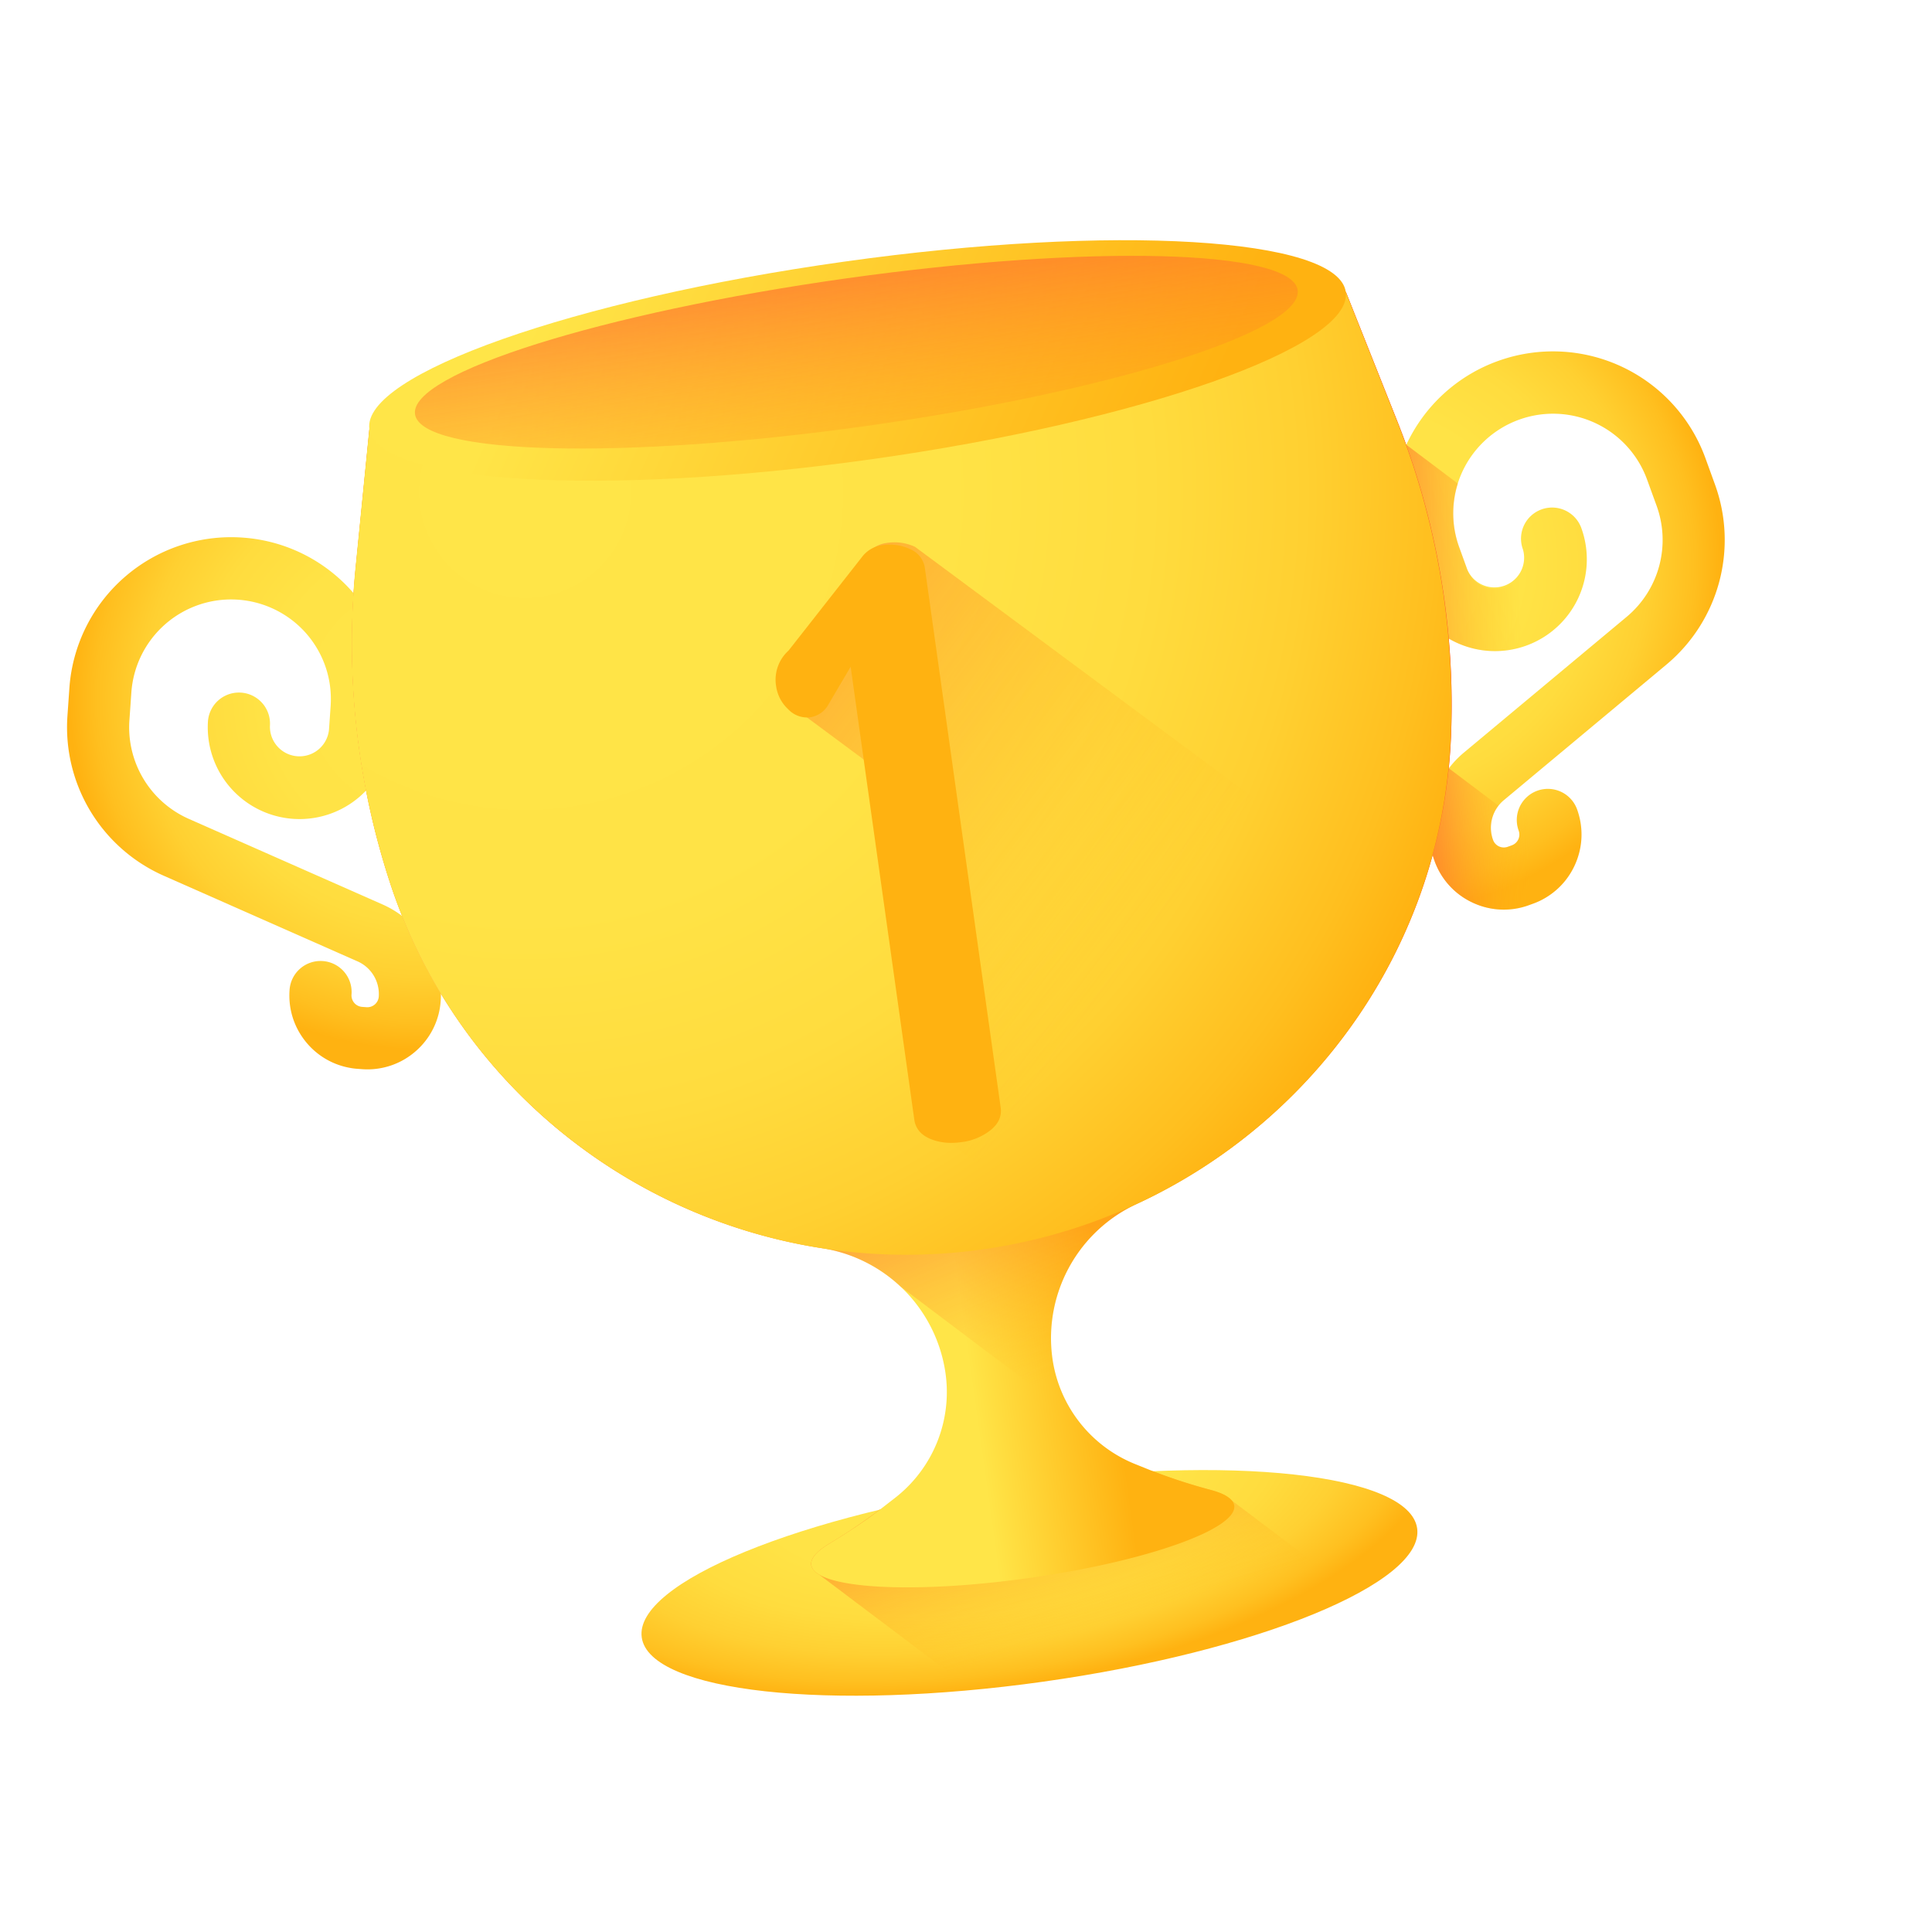
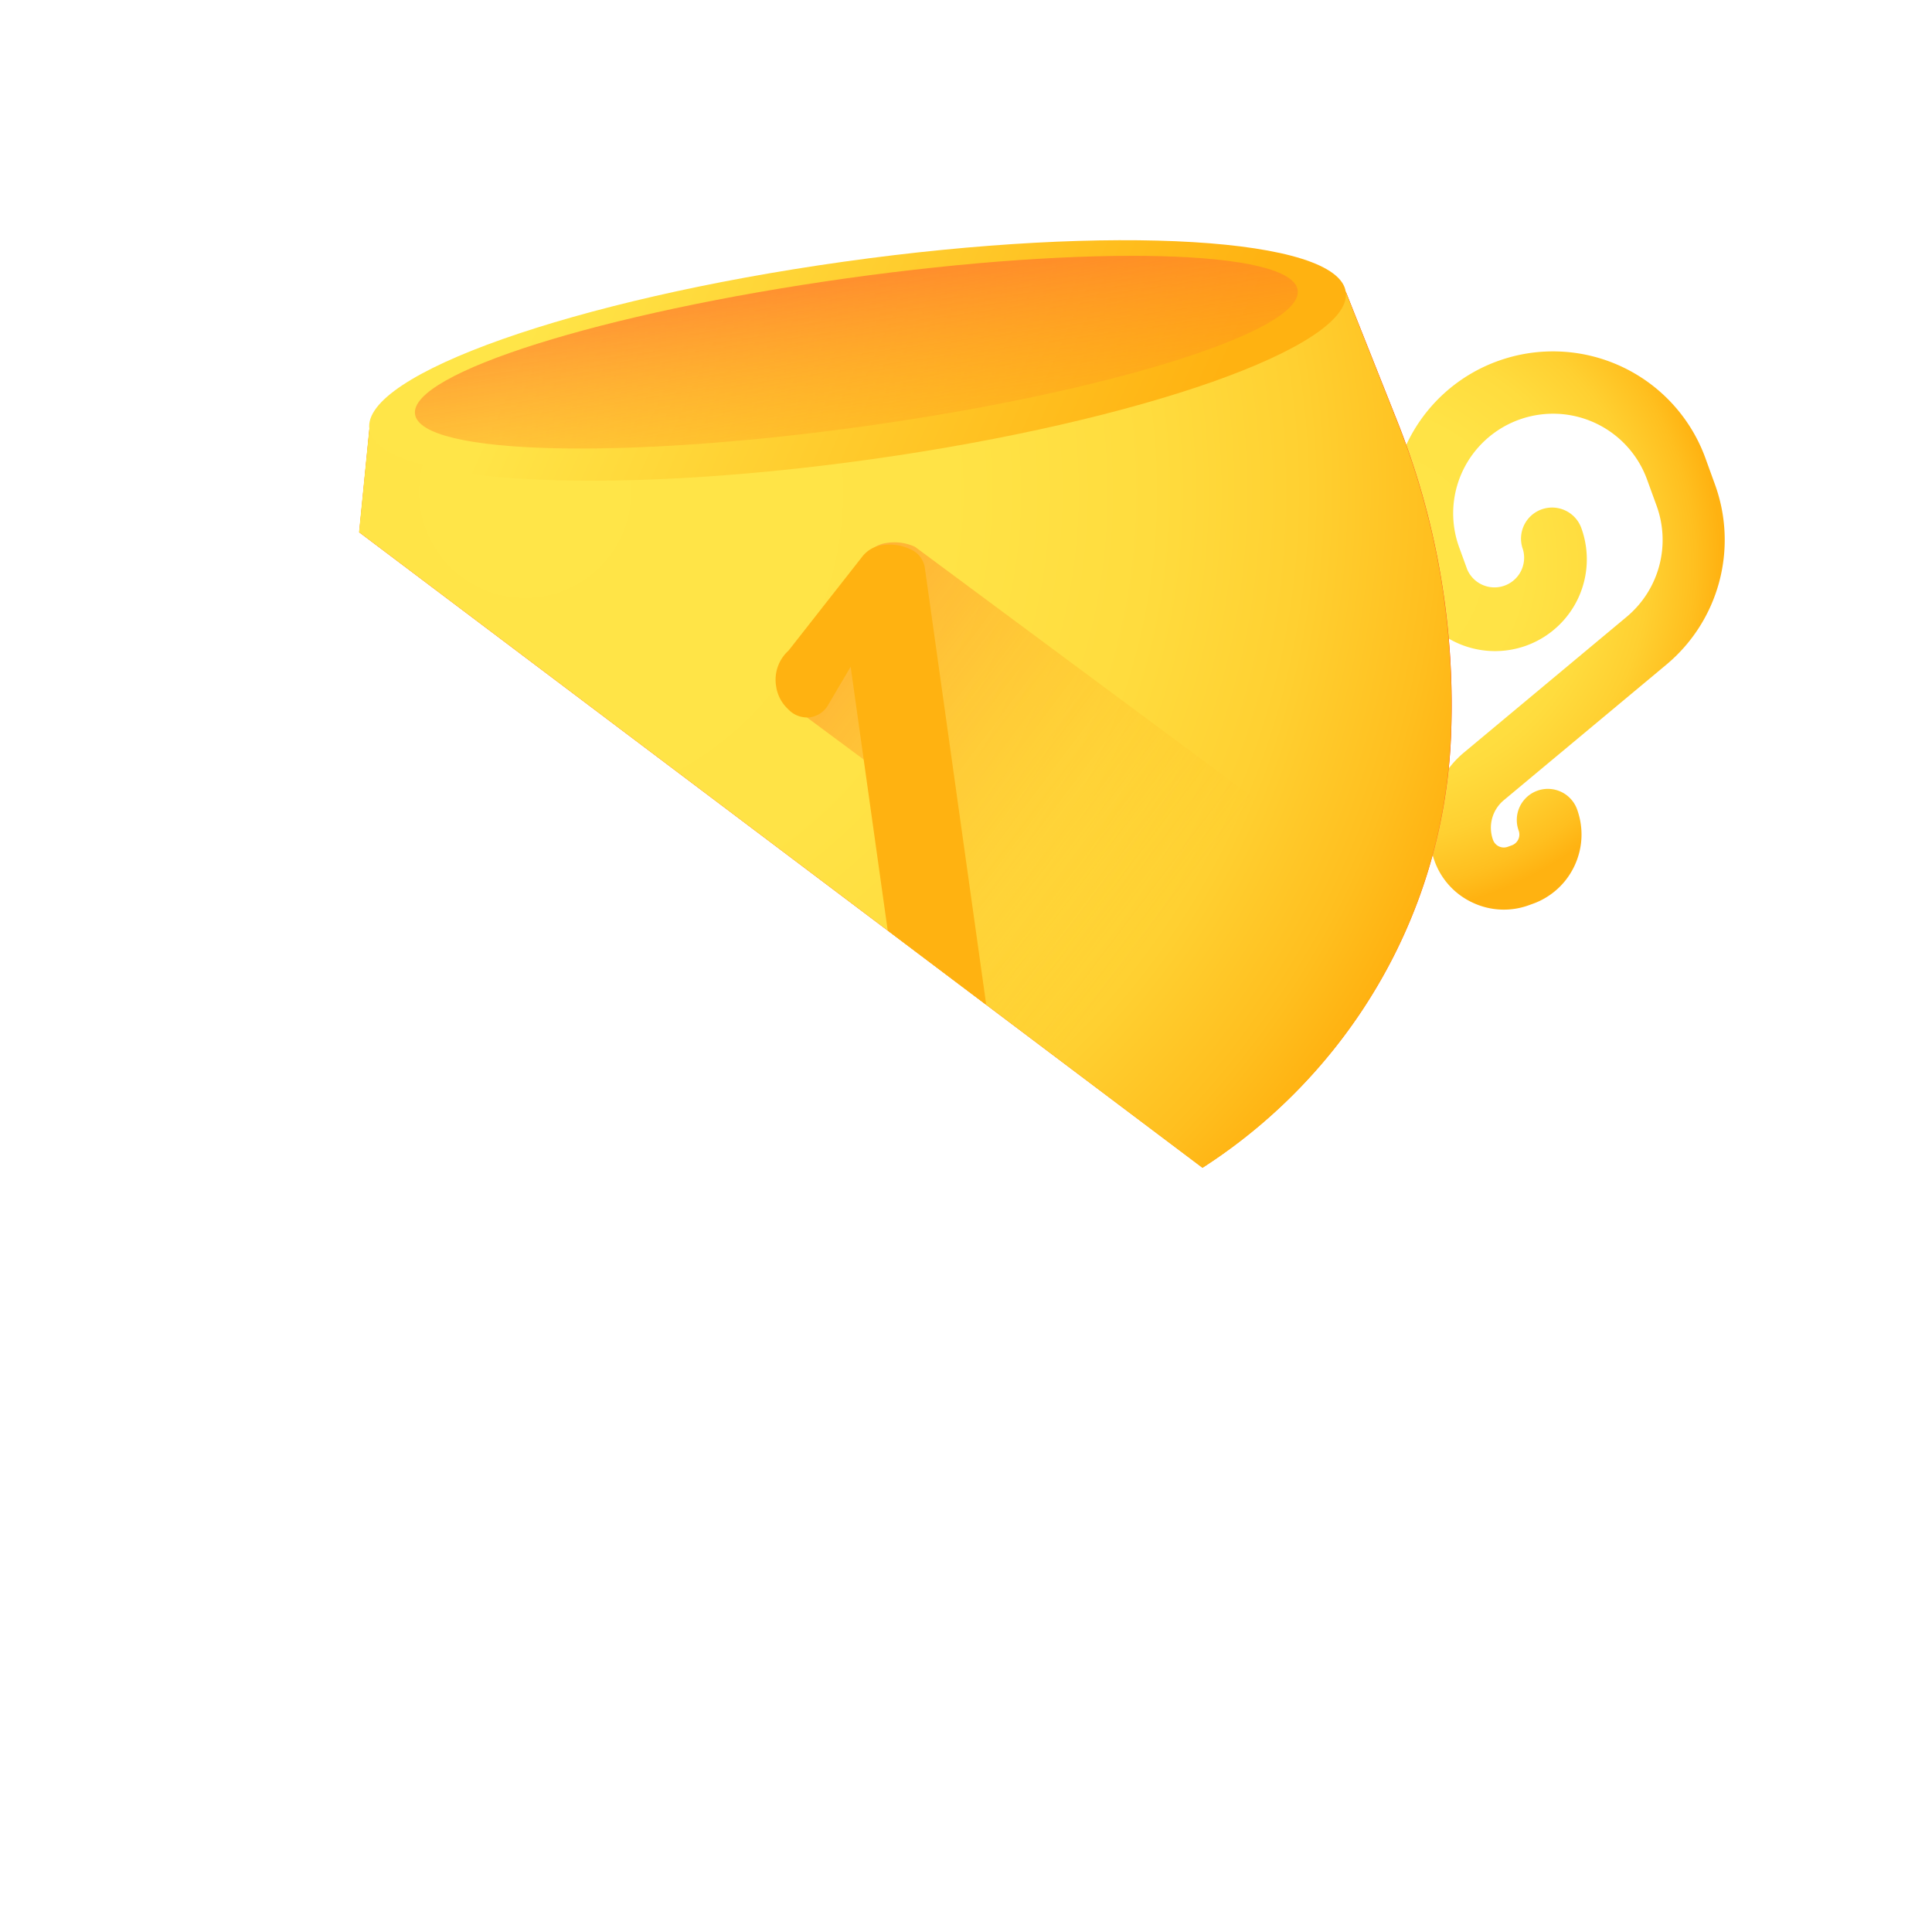
<svg xmlns="http://www.w3.org/2000/svg" width="37" height="37" fill="none">
  <g clip-path="url(#a)">
    <path fill="url(#b)" d="M29.495 17.25a1.39 1.39 0 0 1-.136.057l-.077.028a1.4 1.4 0 0 1-1.078-.048 1.4 1.4 0 0 1-.73-.796 1.878 1.878 0 0 1 .561-2.078l3.12-2.602a1.918 1.918 0 0 0 .572-2.122l-.186-.511a1.915 1.915 0 0 0-3.53-.156 1.9 1.9 0 0 0-.065 1.463l.153.421a.568.568 0 0 0 1.066-.387.595.595 0 0 1 1.119-.407 1.758 1.758 0 0 1-2.395 2.193 1.746 1.746 0 0 1-.908-.992l-.153-.422a3.084 3.084 0 0 1 .104-2.372 3.088 3.088 0 0 1 1.752-1.604 3.106 3.106 0 0 1 3.976 1.857l.185.51a3.111 3.111 0 0 1-.928 3.443l-3.12 2.602a.685.685 0 0 0-.204.758.22.22 0 0 0 .283.132l.077-.028a.22.22 0 0 0 .131-.283.595.595 0 0 1 1.119-.406c.128.354.111.737-.048 1.078-.138.297-.37.53-.66.672Z" />
    <path fill="url(#c)" d="M6.708 20.452c.048.009.097.015.147.018l.081.006a1.4 1.4 0 0 0 1.024-.343 1.4 1.4 0 0 0 .48-.967 1.878 1.878 0 0 0-1.11-1.843l-3.717-1.642A1.917 1.917 0 0 1 2.478 13.8l.038-.543a1.915 1.915 0 0 1 3.351-1.123c.335.386.5.879.465 1.388l-.031.448a.567.567 0 0 1-1.131-.078.595.595 0 0 0-1.187-.083 1.758 1.758 0 0 0 2.906 1.447c.354-.308.567-.735.6-1.203l.03-.448a3.083 3.083 0 0 0-.754-2.252 3.083 3.083 0 0 0-2.126-1.058 3.106 3.106 0 0 0-3.31 2.88l-.038.542a3.11 3.11 0 0 0 1.842 3.053l3.716 1.642a.685.685 0 0 1 .405.672.22.22 0 0 1-.236.205l-.081-.006a.22.22 0 0 1-.205-.235.595.595 0 1 0-1.187-.083c-.026.376.096.74.343 1.024a1.4 1.4 0 0 0 .82.463Z" />
-     <path fill="url(#d)" d="m26.83 10.89.154.423c.16.44.482.793.908.992a1.758 1.758 0 0 0 2.395-2.192.595.595 0 1 0-1.12.406.562.562 0 0 1-.019.433.568.568 0 0 1-1.047-.046l-.152-.421a1.898 1.898 0 0 1-.029-1.224l-.985-.742a3.084 3.084 0 0 0-.105 2.372Z" />
-     <path fill="url(#e)" d="M30.155 16.578c.16-.341.176-.724.048-1.079a.595.595 0 0 0-1.119.407.22.22 0 0 1-.131.282l-.077.029a.22.22 0 0 1-.283-.132.686.686 0 0 1 .105-.655l-.95-.716c-.38.5-.493 1.17-.273 1.777.129.354.388.637.729.796.341.16.724.177 1.078.048l.077-.028a1.4 1.4 0 0 0 .796-.729Z" />
    <path fill="url(#f)" d="M27.14 29.27c-.146-1.044-3.59-1.424-7.69-.847-4.102.576-7.307 1.89-7.16 2.935.146 1.045 3.59 1.424 7.69.848 4.102-.577 7.308-1.89 7.16-2.936Z" />
    <path fill="url(#g)" d="M25.973 30.532c-1.271.68-3.461 1.318-5.994 1.674a29.01 29.01 0 0 1-1.36.159l-2.932-2.21a.375.375 0 0 1-.121-.108c-.005-.006-.008-.012-.011-.018l-.007-.015a.16.16 0 0 1-.013-.08l-.004.001.004-.003c.01-.114.13-.238.337-.364l.132-.08c.081-.05.162-.102.242-.154l.02-.012a12.732 12.732 0 0 0 .536-.377l.045-.034h.002a27.787 27.787 0 0 1 2.599-.488c.92-.13 1.808-.21 2.633-.247.366.143.74.26 1.12.362.103.029.19.061.26.098v.003l2.512 1.893Z" />
    <path fill="url(#h)" d="m26.758 8.063-.983-2.473-18.7 2.628-.262 2.648a14.724 14.724 0 0 0 .655 6.03c1.235 3.783 4.497 6.418 8.273 7.008a2.828 2.828 0 0 1 2.367 2.398 2.567 2.567 0 0 1-.968 2.385l-.241.187c-.326.254-.672.48-1.025.694-.208.126-.327.25-.337.363l-.004.004h.005a.167.167 0 0 0 0 .036c.063.453 1.928.565 4.165.25 2.236-.314 3.998-.936 3.934-1.388a.169.169 0 0 0-.01-.036h.005l-.005-.002c-.041-.107-.19-.193-.424-.257a10.767 10.767 0 0 1-1.177-.384l-.283-.114a2.566 2.566 0 0 1-1.588-2.025 2.829 2.829 0 0 1 1.618-2.959c3.451-1.601 5.858-5.01 6.016-8.968a14.71 14.71 0 0 0-1.031-6.025Z" />
    <path fill="url(#i)" d="m26.758 8.063-.983-2.473-18.7 2.628-.262 2.648a14.724 14.724 0 0 0 .655 6.03c1.235 3.783 4.497 6.418 8.273 7.008.578.09 1.097.353 1.503.733l3.406 2.568a2.564 2.564 0 0 1-.495-1.19 2.829 2.829 0 0 1 1.618-2.959c3.451-1.601 5.858-5.01 6.016-8.968a14.71 14.71 0 0 0-1.031-6.025Z" />
    <path fill="url(#j)" d="M27.653 11.456c.123.876.166 1.757.132 2.632-.2 5.011-4.004 9.142-8.97 9.84-4.985.7-9.79-2.248-11.351-7.033a14.722 14.722 0 0 1-.655-6.029l.263-2.649 18.7-2.628.982 2.474c.44 1.106.738 2.245.9 3.393Z" />
    <path fill="url(#k)" d="M25.773 5.59c-.147-1.045-4.452-1.304-9.615-.578-5.164.725-9.23 2.16-9.084 3.205.147 1.045 4.452 1.303 9.616.578 5.163-.726 9.23-2.161 9.083-3.206Z" />
    <path fill="url(#l)" d="M24.852 5.557c-.11-.78-3.983-.88-8.65-.225-4.668.656-8.363 1.82-8.254 2.6.11.78 3.983.881 8.65.225 4.668-.656 8.363-1.82 8.254-2.6Z" />
    <path fill="url(#m)" d="M27.128 17.594c-1.236 2.822-3.727 5.01-6.806 5.88l-2.409-1.787-.036-.014c-.177-.075-.276-.195-.3-.36l-.94-6.696-1.48-1.098a.73.73 0 0 1-.229-.434.742.742 0 0 1 .241-.68l1.42-1.778a.59.59 0 0 1 .401-.23.934.934 0 0 1 .533.075l9.605 7.122Z" />
    <path fill="#FFB211" d="M14.864 13.144a.752.752 0 0 1 .238-.685l1.403-1.788a.58.58 0 0 1 .398-.231.916.916 0 0 1 .527.077.46.46 0 0 1 .283.366l1.451 10.328c.024.166-.041.31-.194.433a1.118 1.118 0 0 1-.556.229c-.229.032-.43.01-.606-.066-.175-.076-.274-.197-.298-.364l-1.219-8.674-.45.763a.481.481 0 0 1-.32.204.494.494 0 0 1-.428-.155.741.741 0 0 1-.229-.437Z" />
  </g>
  <defs>
    <linearGradient id="d" x1="29.08" x2="25.579" y1="10.456" y2="10.561" gradientUnits="userSpaceOnUse">
      <stop stop-color="#FFB211" stop-opacity="0" />
      <stop offset=".228" stop-color="#FF9F19" stop-opacity=".227" />
      <stop offset=".686" stop-color="#FF6F2E" stop-opacity=".686" />
      <stop offset="1" stop-color="#FF4B3E" />
    </linearGradient>
    <linearGradient id="e" x1="29.267" x2="26.52" y1="16.038" y2="16.12" gradientUnits="userSpaceOnUse">
      <stop stop-color="#FFB211" stop-opacity="0" />
      <stop offset=".228" stop-color="#FF9F19" stop-opacity=".227" />
      <stop offset=".686" stop-color="#FF6F2E" stop-opacity=".686" />
      <stop offset="1" stop-color="#FF4B3E" />
    </linearGradient>
    <linearGradient id="g" x1="21.029" x2="19.619" y1="31.155" y2="26.533" gradientUnits="userSpaceOnUse">
      <stop stop-color="#FFB211" stop-opacity="0" />
      <stop offset=".228" stop-color="#FF9F19" stop-opacity=".227" />
      <stop offset=".686" stop-color="#FF6F2E" stop-opacity=".686" />
      <stop offset="1" stop-color="#FF4B3E" />
    </linearGradient>
    <linearGradient id="h" x1="17.5" x2="20.175" y1="18.642" y2="18.266" gradientUnits="userSpaceOnUse">
      <stop stop-color="#FFE548" />
      <stop offset="1" stop-color="#FFB211" />
    </linearGradient>
    <linearGradient id="i" x1="22.458" x2="19.34" y1="25.426" y2="17.87" gradientUnits="userSpaceOnUse">
      <stop stop-color="#FFB211" stop-opacity="0" />
      <stop offset=".181" stop-color="#FF931F" stop-opacity=".18" />
      <stop offset=".401" stop-color="#FF732C" stop-opacity=".4" />
      <stop offset=".615" stop-color="#FF5D36" stop-opacity=".616" />
      <stop offset=".818" stop-color="#FF503C" stop-opacity=".82" />
      <stop offset="1" stop-color="#FF4B3E" />
    </linearGradient>
    <linearGradient id="k" x1="10.999" x2="22.319" y1="4.45" y2="9.57" gradientUnits="userSpaceOnUse">
      <stop stop-color="#FFE548" />
      <stop offset="1" stop-color="#FFB211" />
    </linearGradient>
    <linearGradient id="l" x1="16.904" x2="15.865" y1="10.328" y2="2.936" gradientUnits="userSpaceOnUse">
      <stop stop-color="#FFB211" stop-opacity="0" />
      <stop offset=".228" stop-color="#FF9F19" stop-opacity=".227" />
      <stop offset=".686" stop-color="#FF6F2E" stop-opacity=".686" />
      <stop offset="1" stop-color="#FF4B3E" />
    </linearGradient>
    <linearGradient id="m" x1="21.379" x2="7.67" y1="18.799" y2="8.469" gradientUnits="userSpaceOnUse">
      <stop stop-color="#FFB211" stop-opacity="0" />
      <stop offset=".228" stop-color="#FF9F19" stop-opacity=".227" />
      <stop offset=".686" stop-color="#FF6F2E" stop-opacity=".686" />
      <stop offset="1" stop-color="#FF4B3E" />
    </linearGradient>
    <radialGradient id="b" cx="0" cy="0" r="1" gradientTransform="rotate(-25.879 36.654 -51.71) scale(6.716)" gradientUnits="userSpaceOnUse">
      <stop stop-color="#FFE548" />
      <stop offset=".431" stop-color="#FFE346" />
      <stop offset=".636" stop-color="#FFDC3E" />
      <stop offset=".793" stop-color="#FFD031" />
      <stop offset=".926" stop-color="#FFBF1F" />
      <stop offset="1" stop-color="#FFB211" />
    </radialGradient>
    <radialGradient id="c" cx="0" cy="0" r="1" gradientTransform="matrix(-6.616 -1.152 1.152 -6.616 8.055 13.369)" gradientUnits="userSpaceOnUse">
      <stop stop-color="#FFE548" />
      <stop offset=".431" stop-color="#FFE346" />
      <stop offset=".636" stop-color="#FFDC3E" />
      <stop offset=".793" stop-color="#FFD031" />
      <stop offset=".926" stop-color="#FFBF1F" />
      <stop offset="1" stop-color="#FFB211" />
    </radialGradient>
    <radialGradient id="f" cx="0" cy="0" r="1" gradientTransform="matrix(9.035 -1.27 .561 3.994 18.6 28.332)" gradientUnits="userSpaceOnUse">
      <stop stop-color="#FFE548" />
      <stop offset=".441" stop-color="#FFE346" />
      <stop offset=".643" stop-color="#FFDC3E" />
      <stop offset=".797" stop-color="#FFD032" />
      <stop offset=".925" stop-color="#FFC020" />
      <stop offset="1" stop-color="#FFB211" />
    </radialGradient>
    <radialGradient id="j" cx="0" cy="0" r="1" gradientTransform="rotate(-8 72.925 -67.49) scale(18.675)" gradientUnits="userSpaceOnUse">
      <stop stop-color="#FFE548" />
      <stop offset=".431" stop-color="#FFE346" />
      <stop offset=".636" stop-color="#FFDC3E" />
      <stop offset=".793" stop-color="#FFD031" />
      <stop offset=".926" stop-color="#FFBF1F" />
      <stop offset="1" stop-color="#FFB211" />
    </radialGradient>
    <clipPath id="a">
-       <path fill="#fff" d="M0 5.01 31.689.557l4.453 31.688L4.454 36.7z" />
+       <path fill="#fff" d="M0 5.01 31.689.557l4.453 31.688z" />
    </clipPath>
  </defs>
</svg>